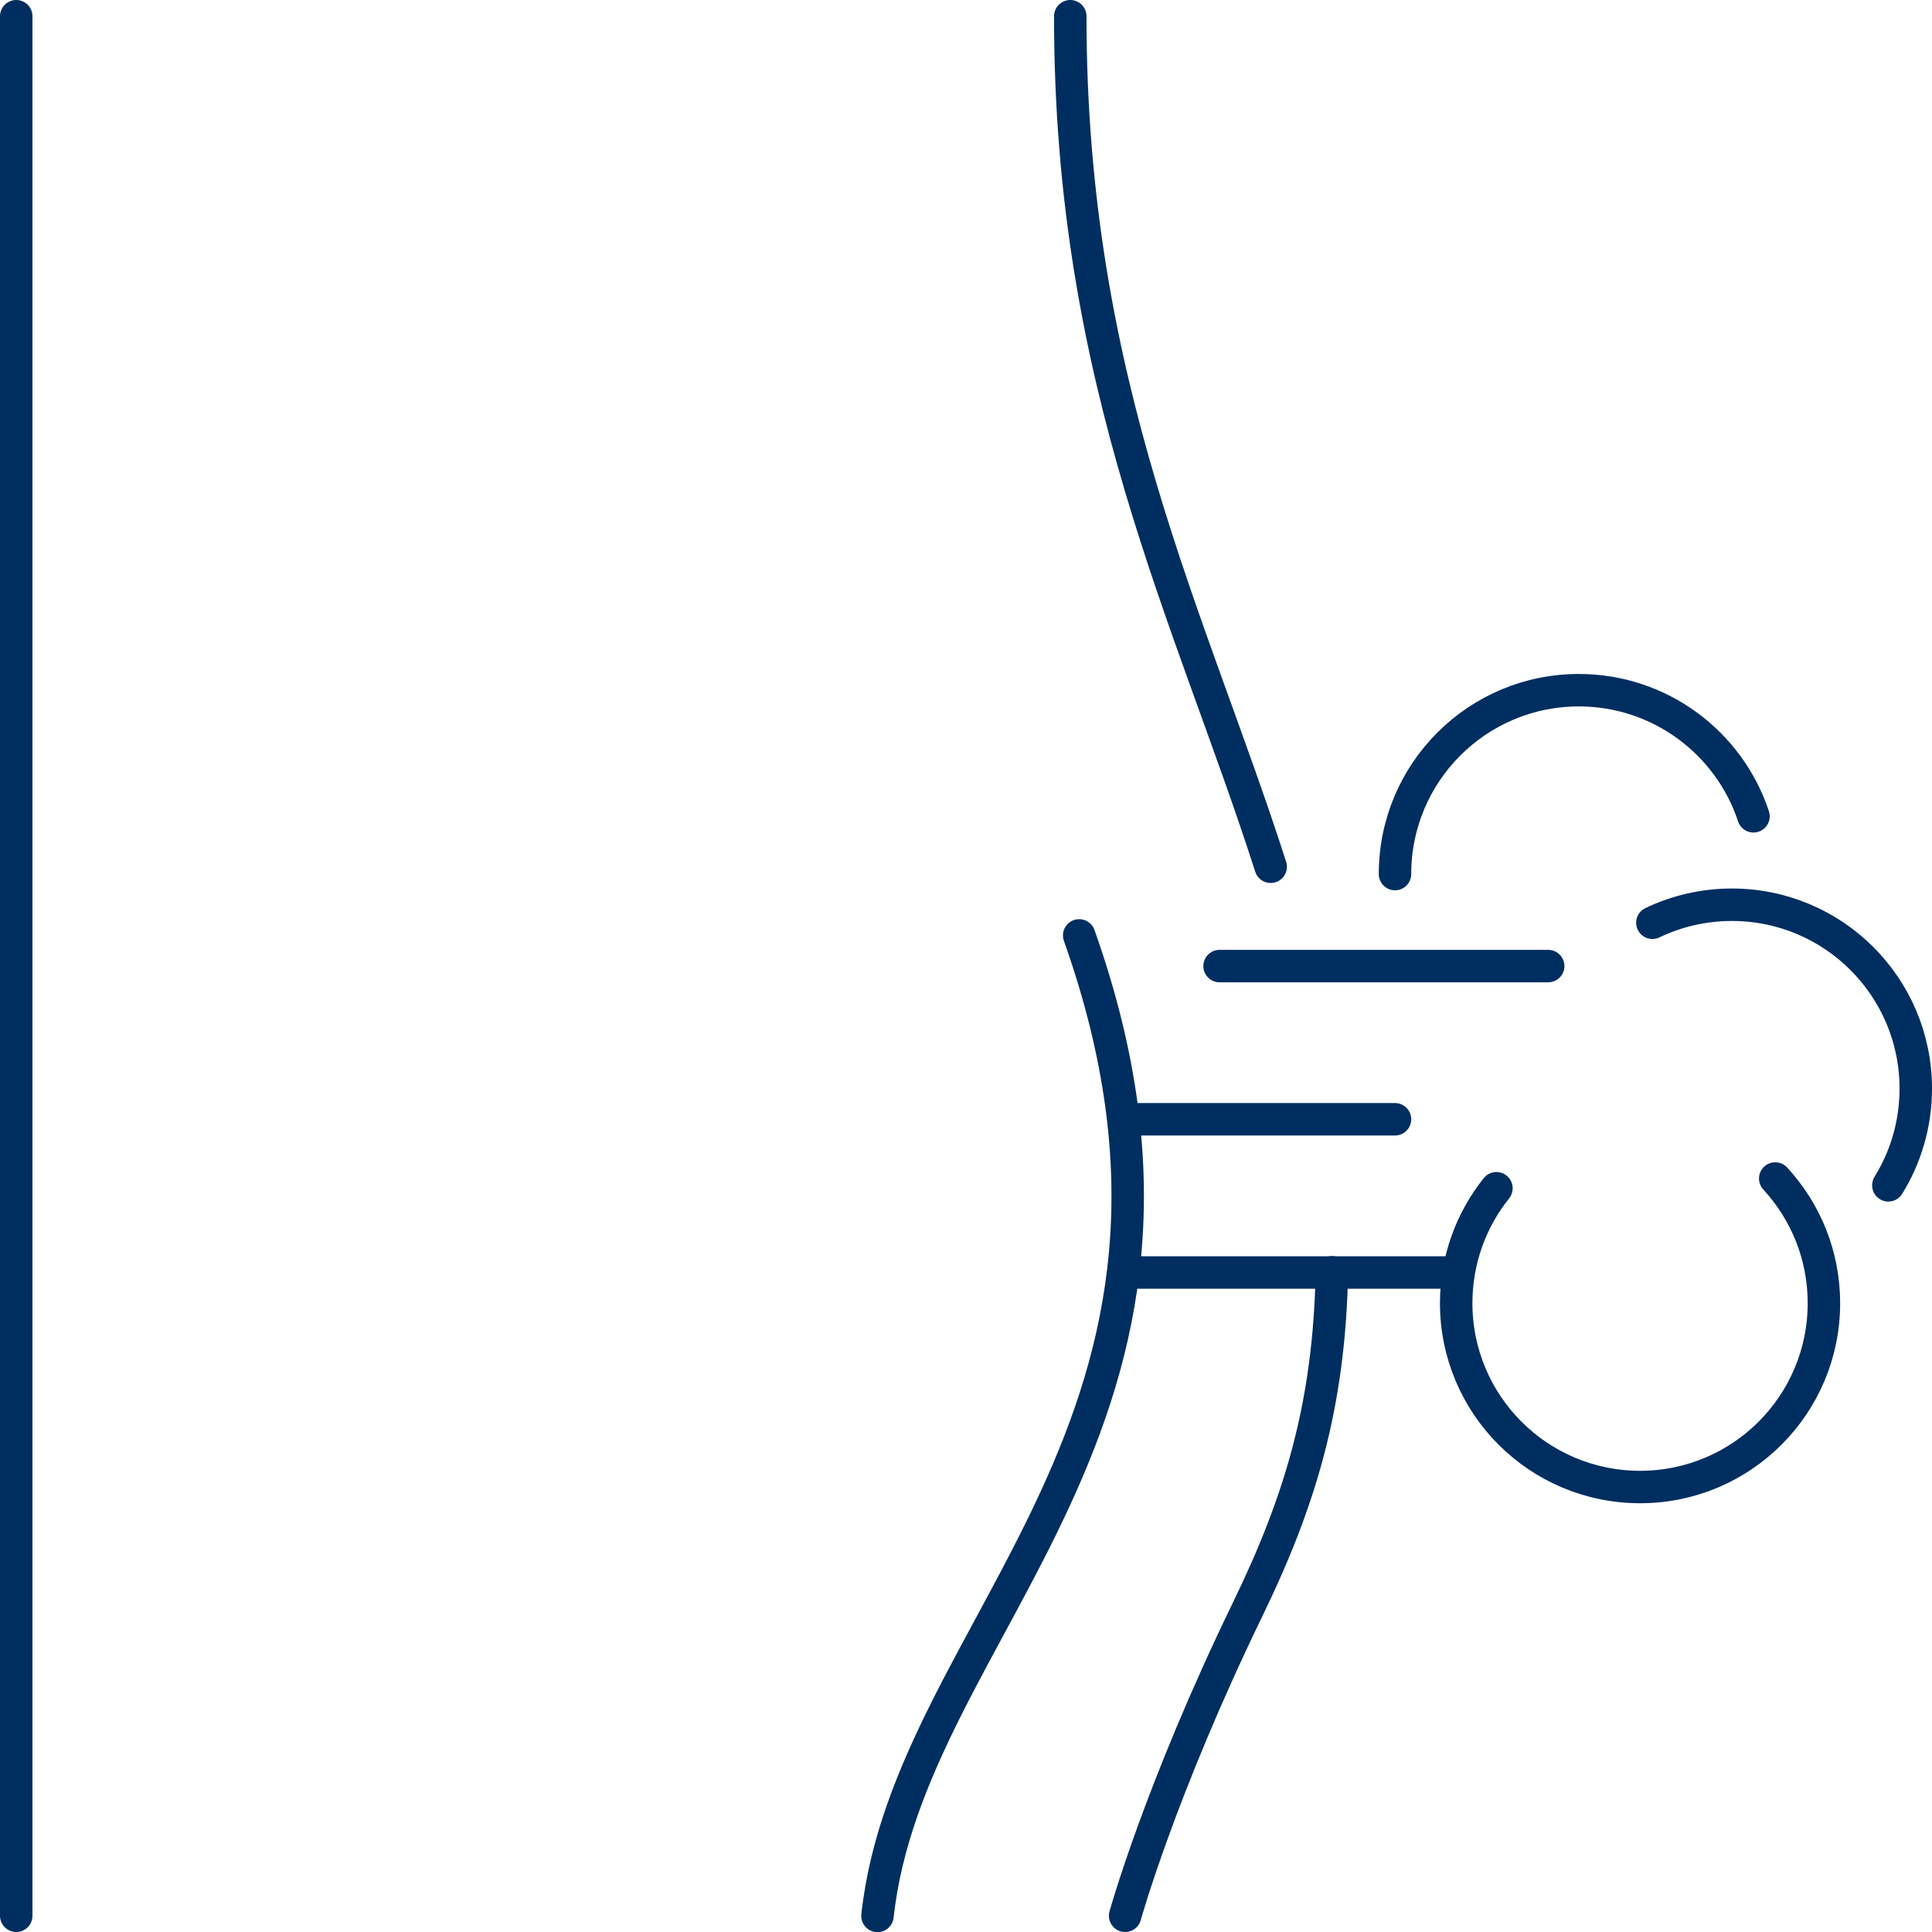
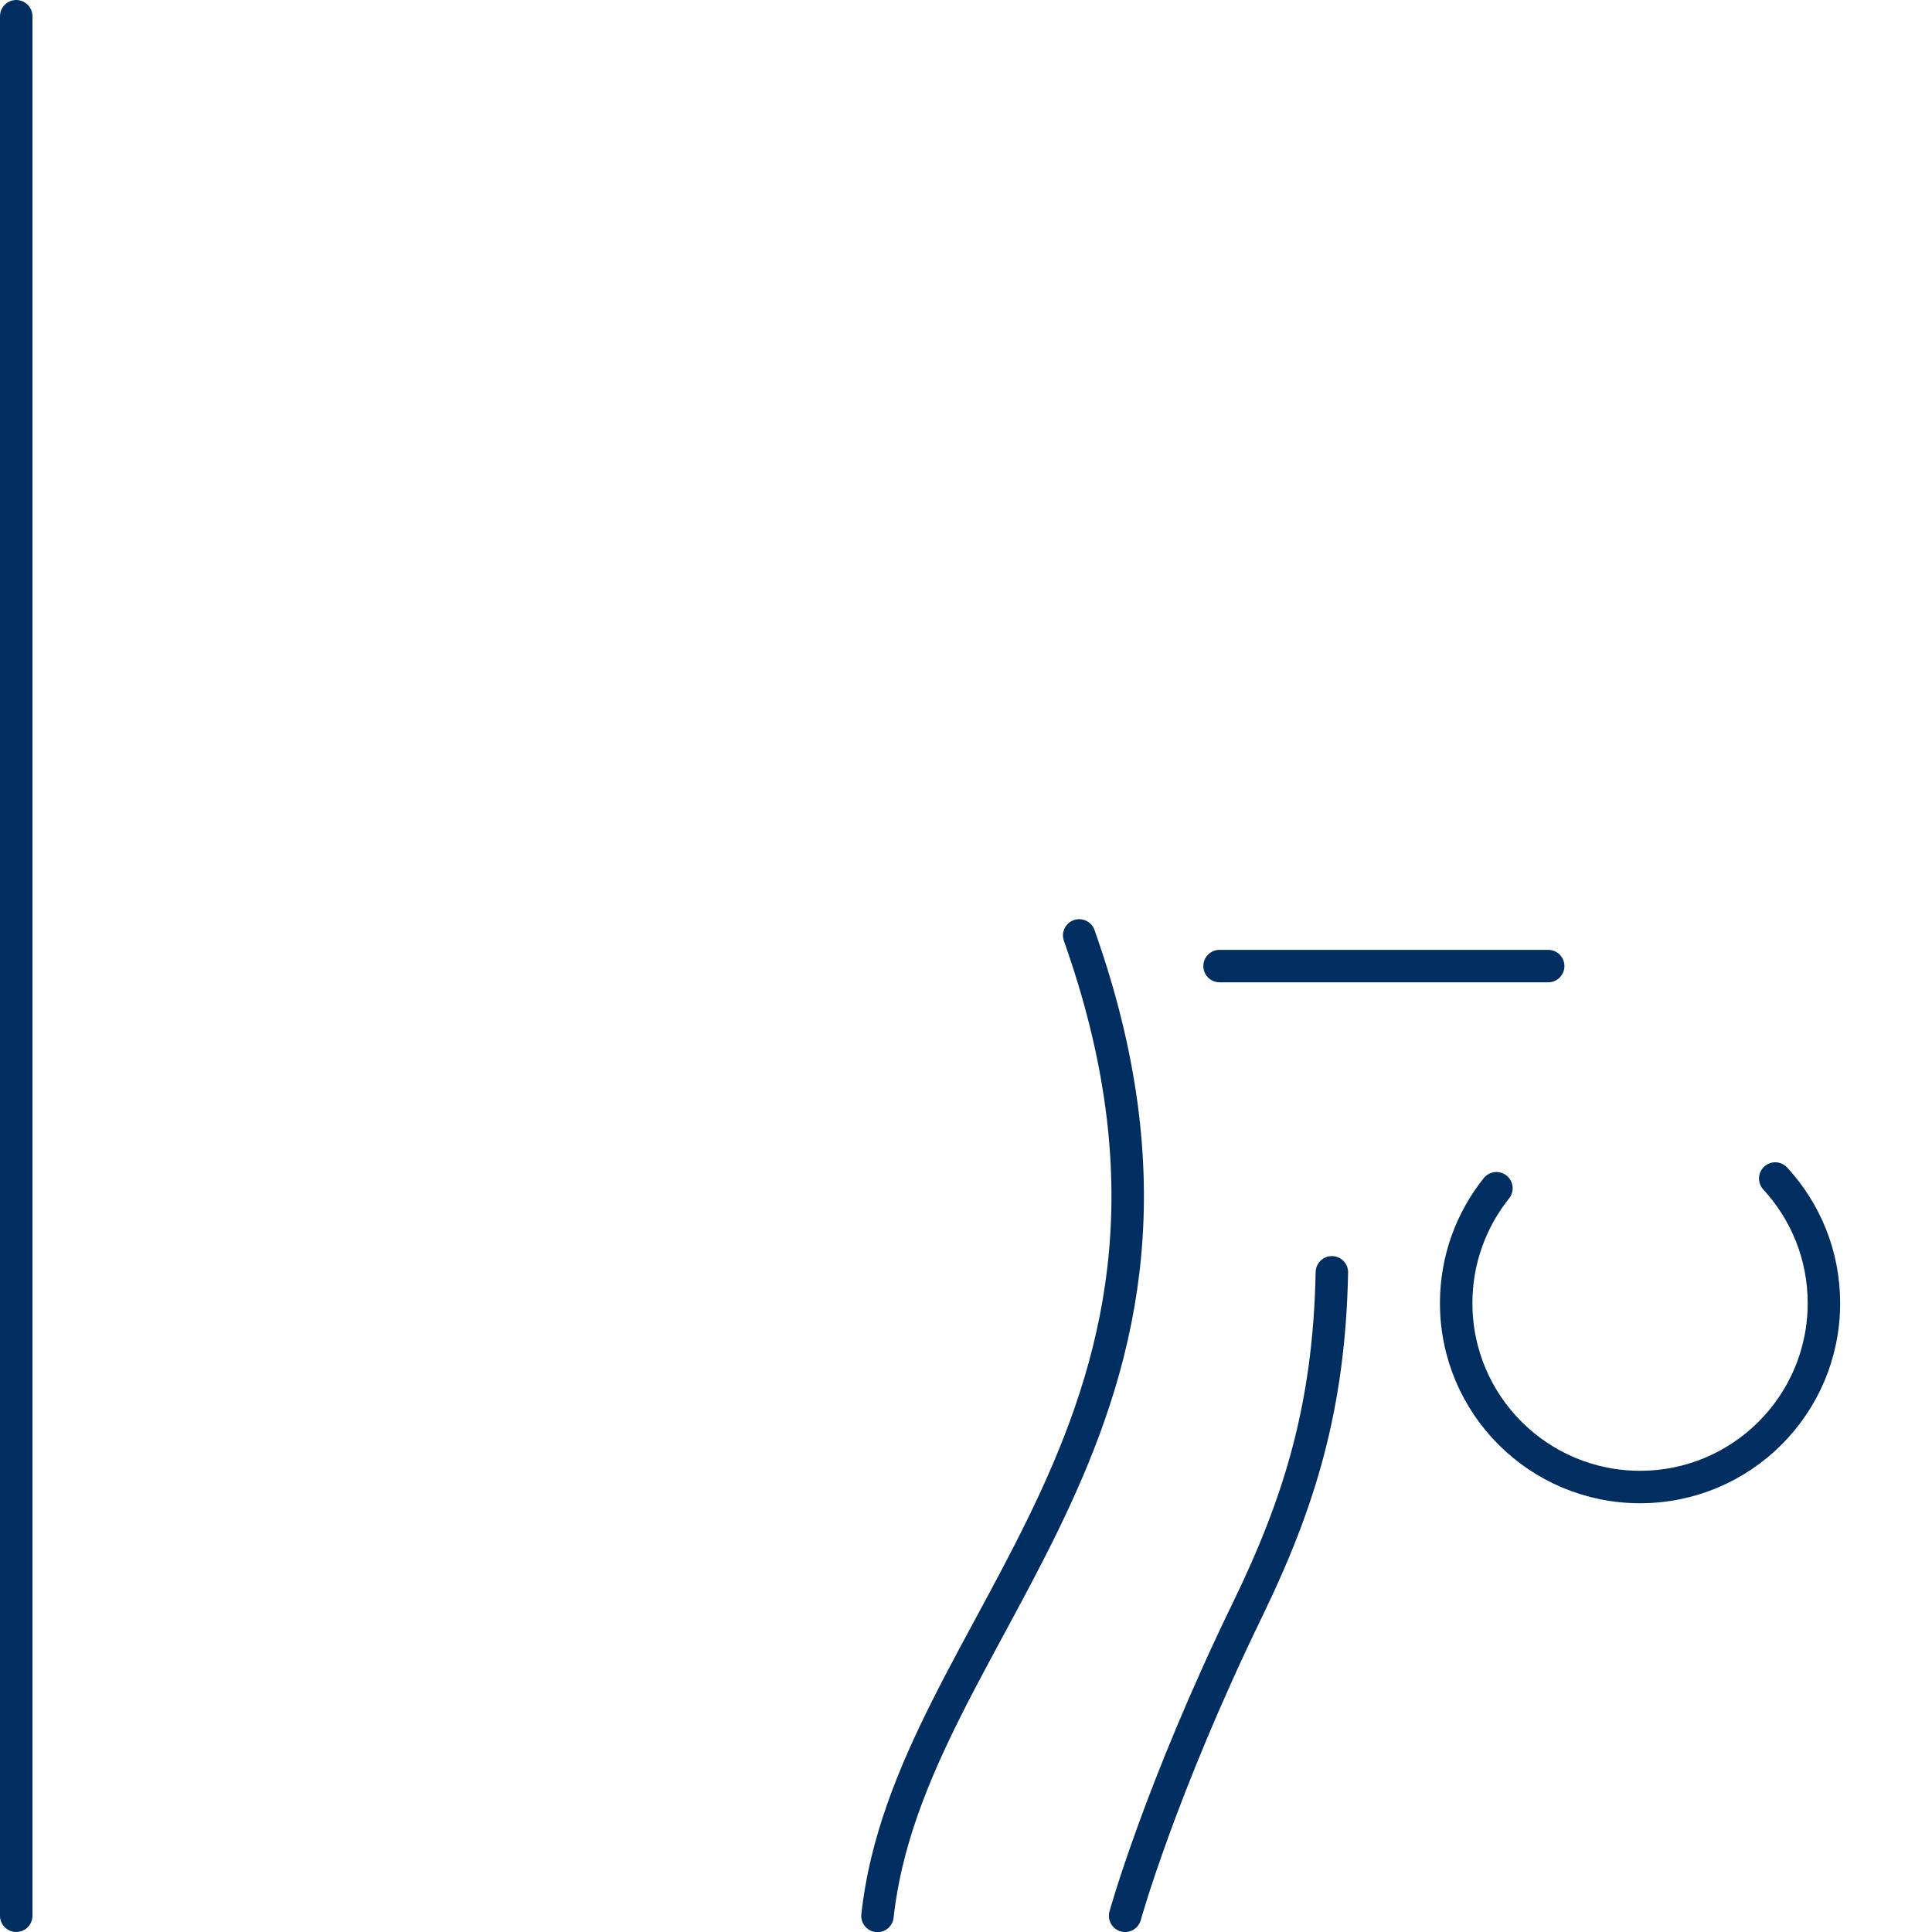
<svg xmlns="http://www.w3.org/2000/svg" id="Layer_2" data-name="Layer 2" viewBox="0 0 119.05 119.05">
  <defs>
    <style>
      .cls-1 {
        fill: none;
        stroke: #002e60;
        stroke-linecap: round;
        stroke-linejoin: round;
        stroke-width: 2px;
      }
    </style>
  </defs>
  <g id="Layer_1-2" data-name="Layer 1">
-     <path class="cls-1" d="M78.3,53.41c-4.94-15.39-12.35-29.65-12.35-52.41" />
    <path class="cls-1" d="M69.33,118.05s2.14-7.73,7.55-18.88c3.18-6.55,5.03-12.47,5.19-20.77" />
    <path class="cls-1" d="M66.5,57.64c10.66,30.04-10.47,42.41-12.43,60.42" />
    <line class="cls-1" x1="1" y1="118.05" x2="1" y2="1" />
    <line class="cls-1" x1="75.15" y1="59.53" x2="95.4" y2="59.53" />
-     <line class="cls-1" x1="69.49" y1="78.41" x2="89.83" y2="78.41" />
-     <line class="cls-1" x1="69.91" y1="68.97" x2="85.96" y2="68.97" />
    <path class="cls-1" d="M109.39,72.62c1.86,2.02,3,4.71,3,7.68,0,6.26-5.07,11.33-11.33,11.33s-11.33-5.07-11.33-11.33c0-2.68.93-5.14,2.48-7.08" />
-     <path class="cls-1" d="M101.82,56.86c1.48-.71,3.15-1.11,4.9-1.11,6.26,0,11.33,5.07,11.33,11.33,0,2.19-.62,4.23-1.69,5.96" />
-     <path class="cls-1" d="M85.96,53.86c0-6.26,5.07-11.33,11.33-11.33,5.01,0,9.27,3.26,10.76,7.77" />
  </g>
</svg>